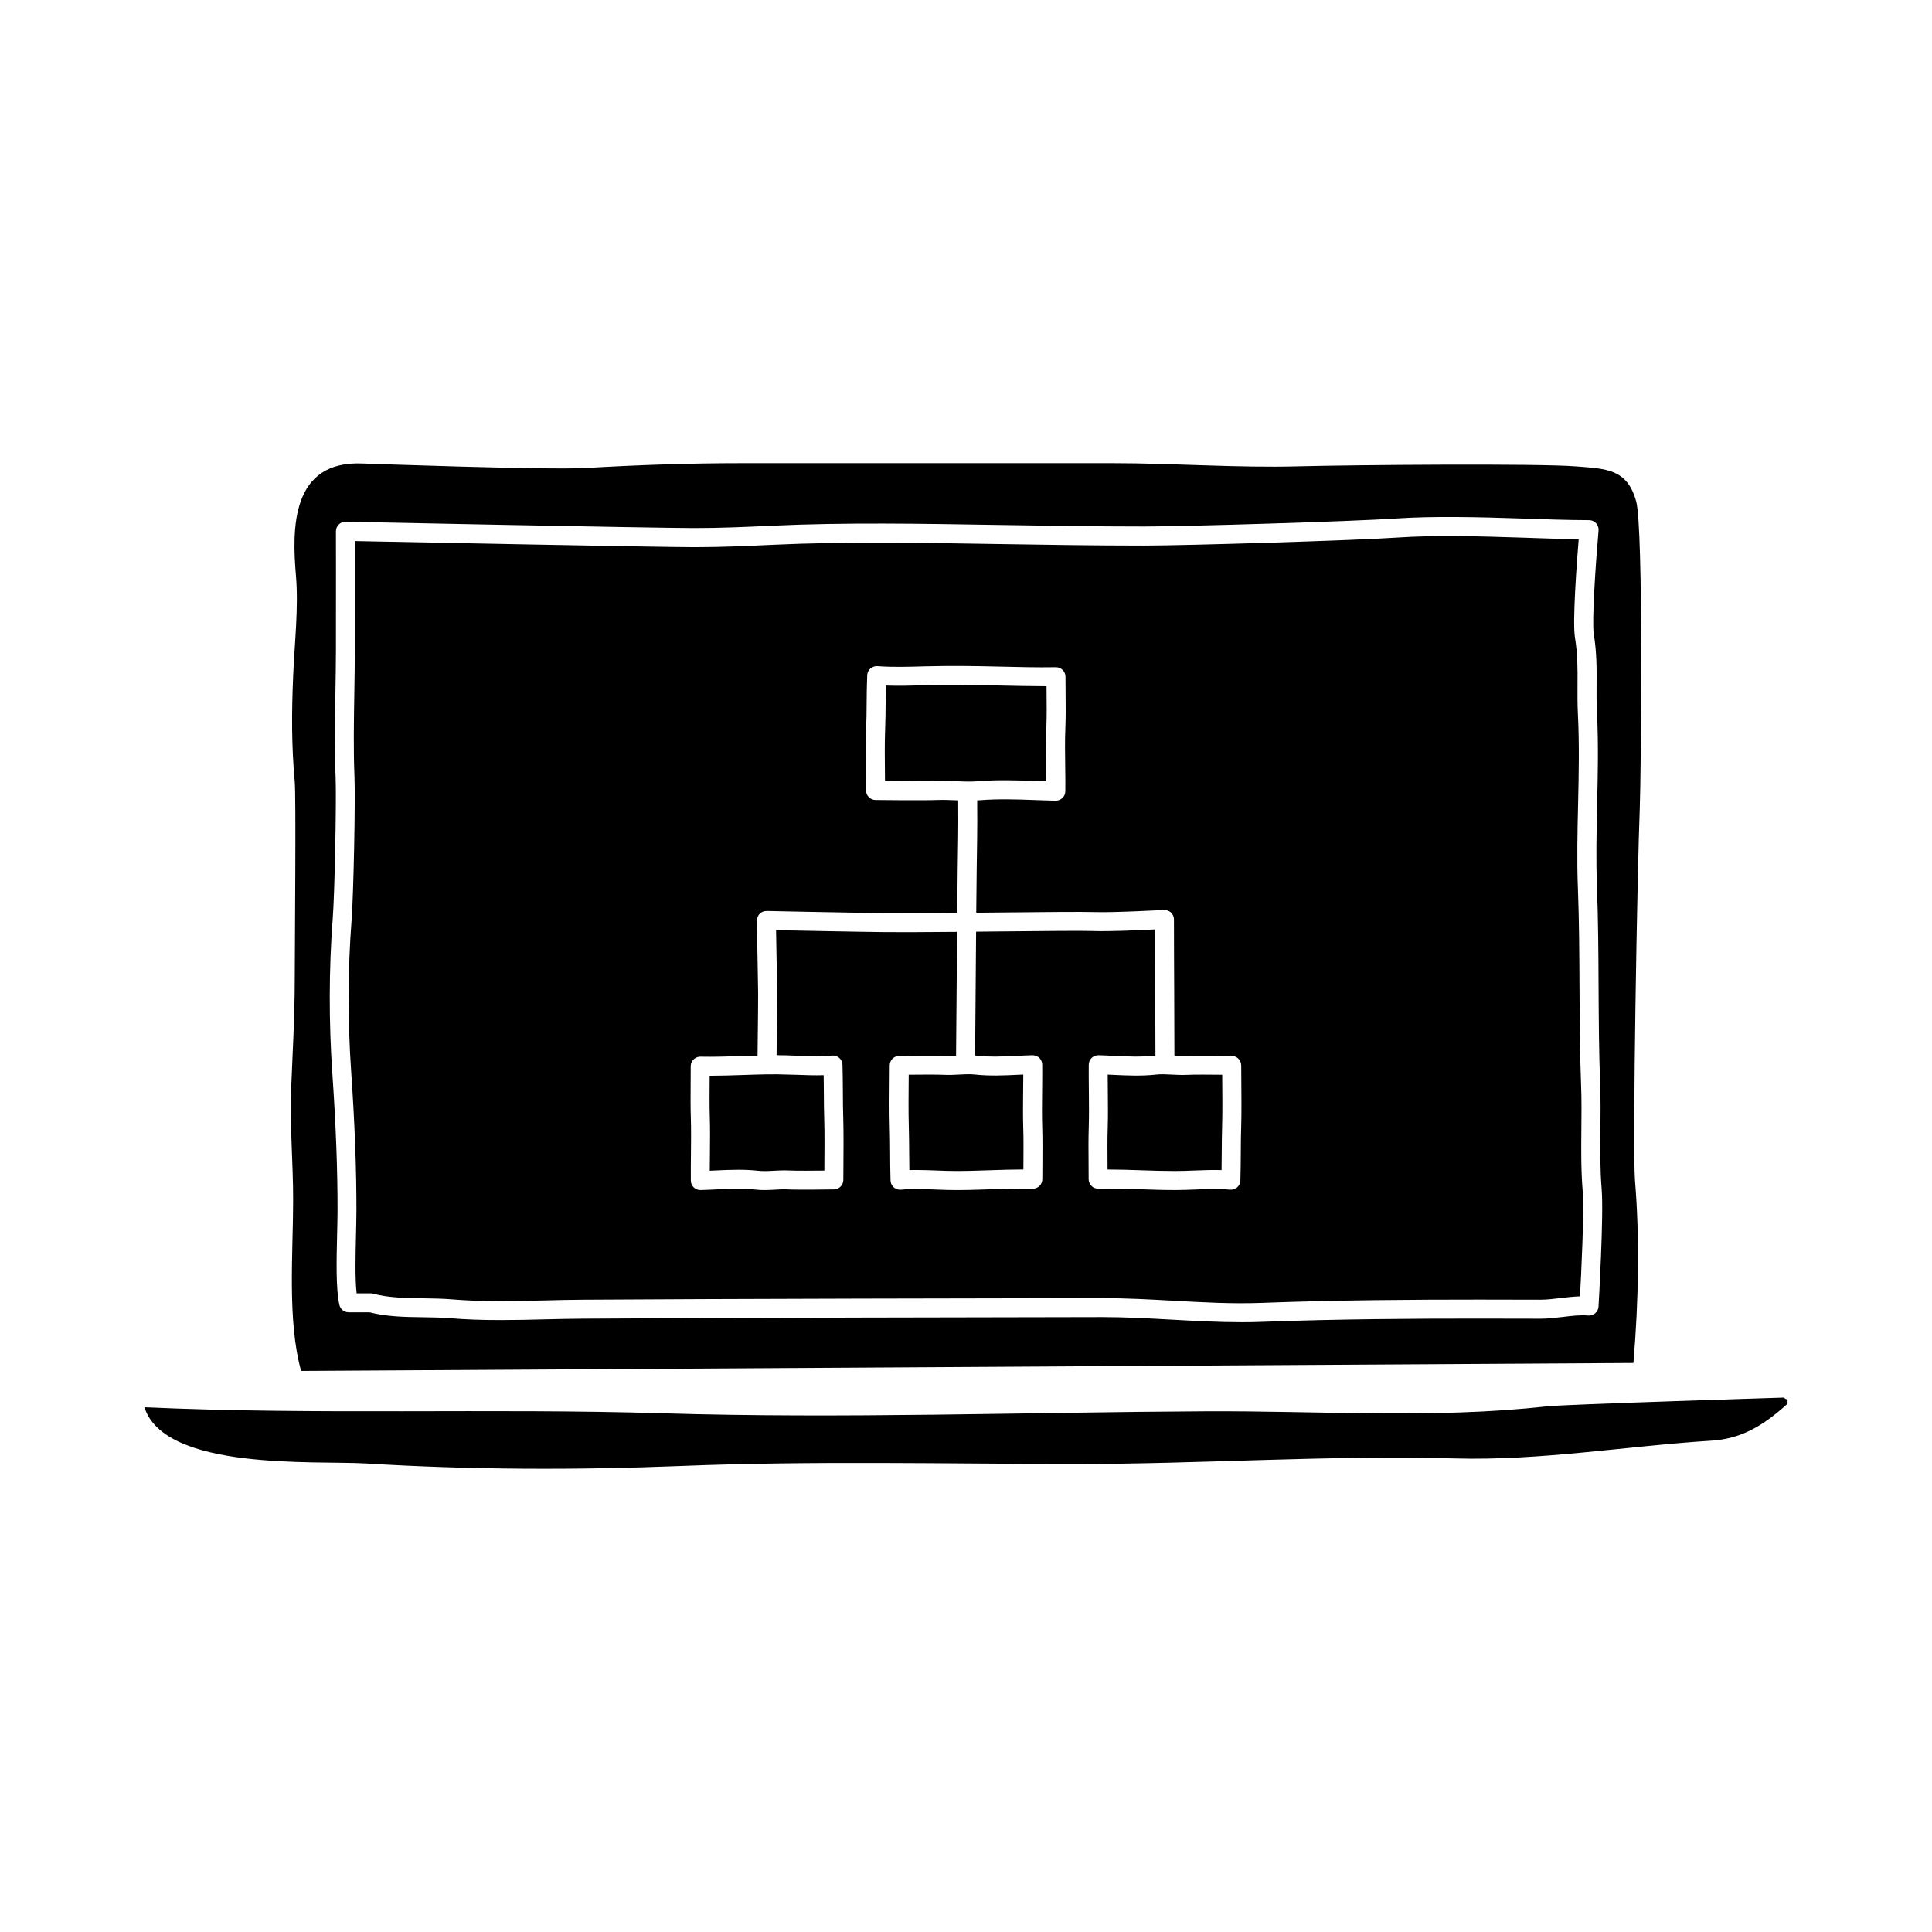
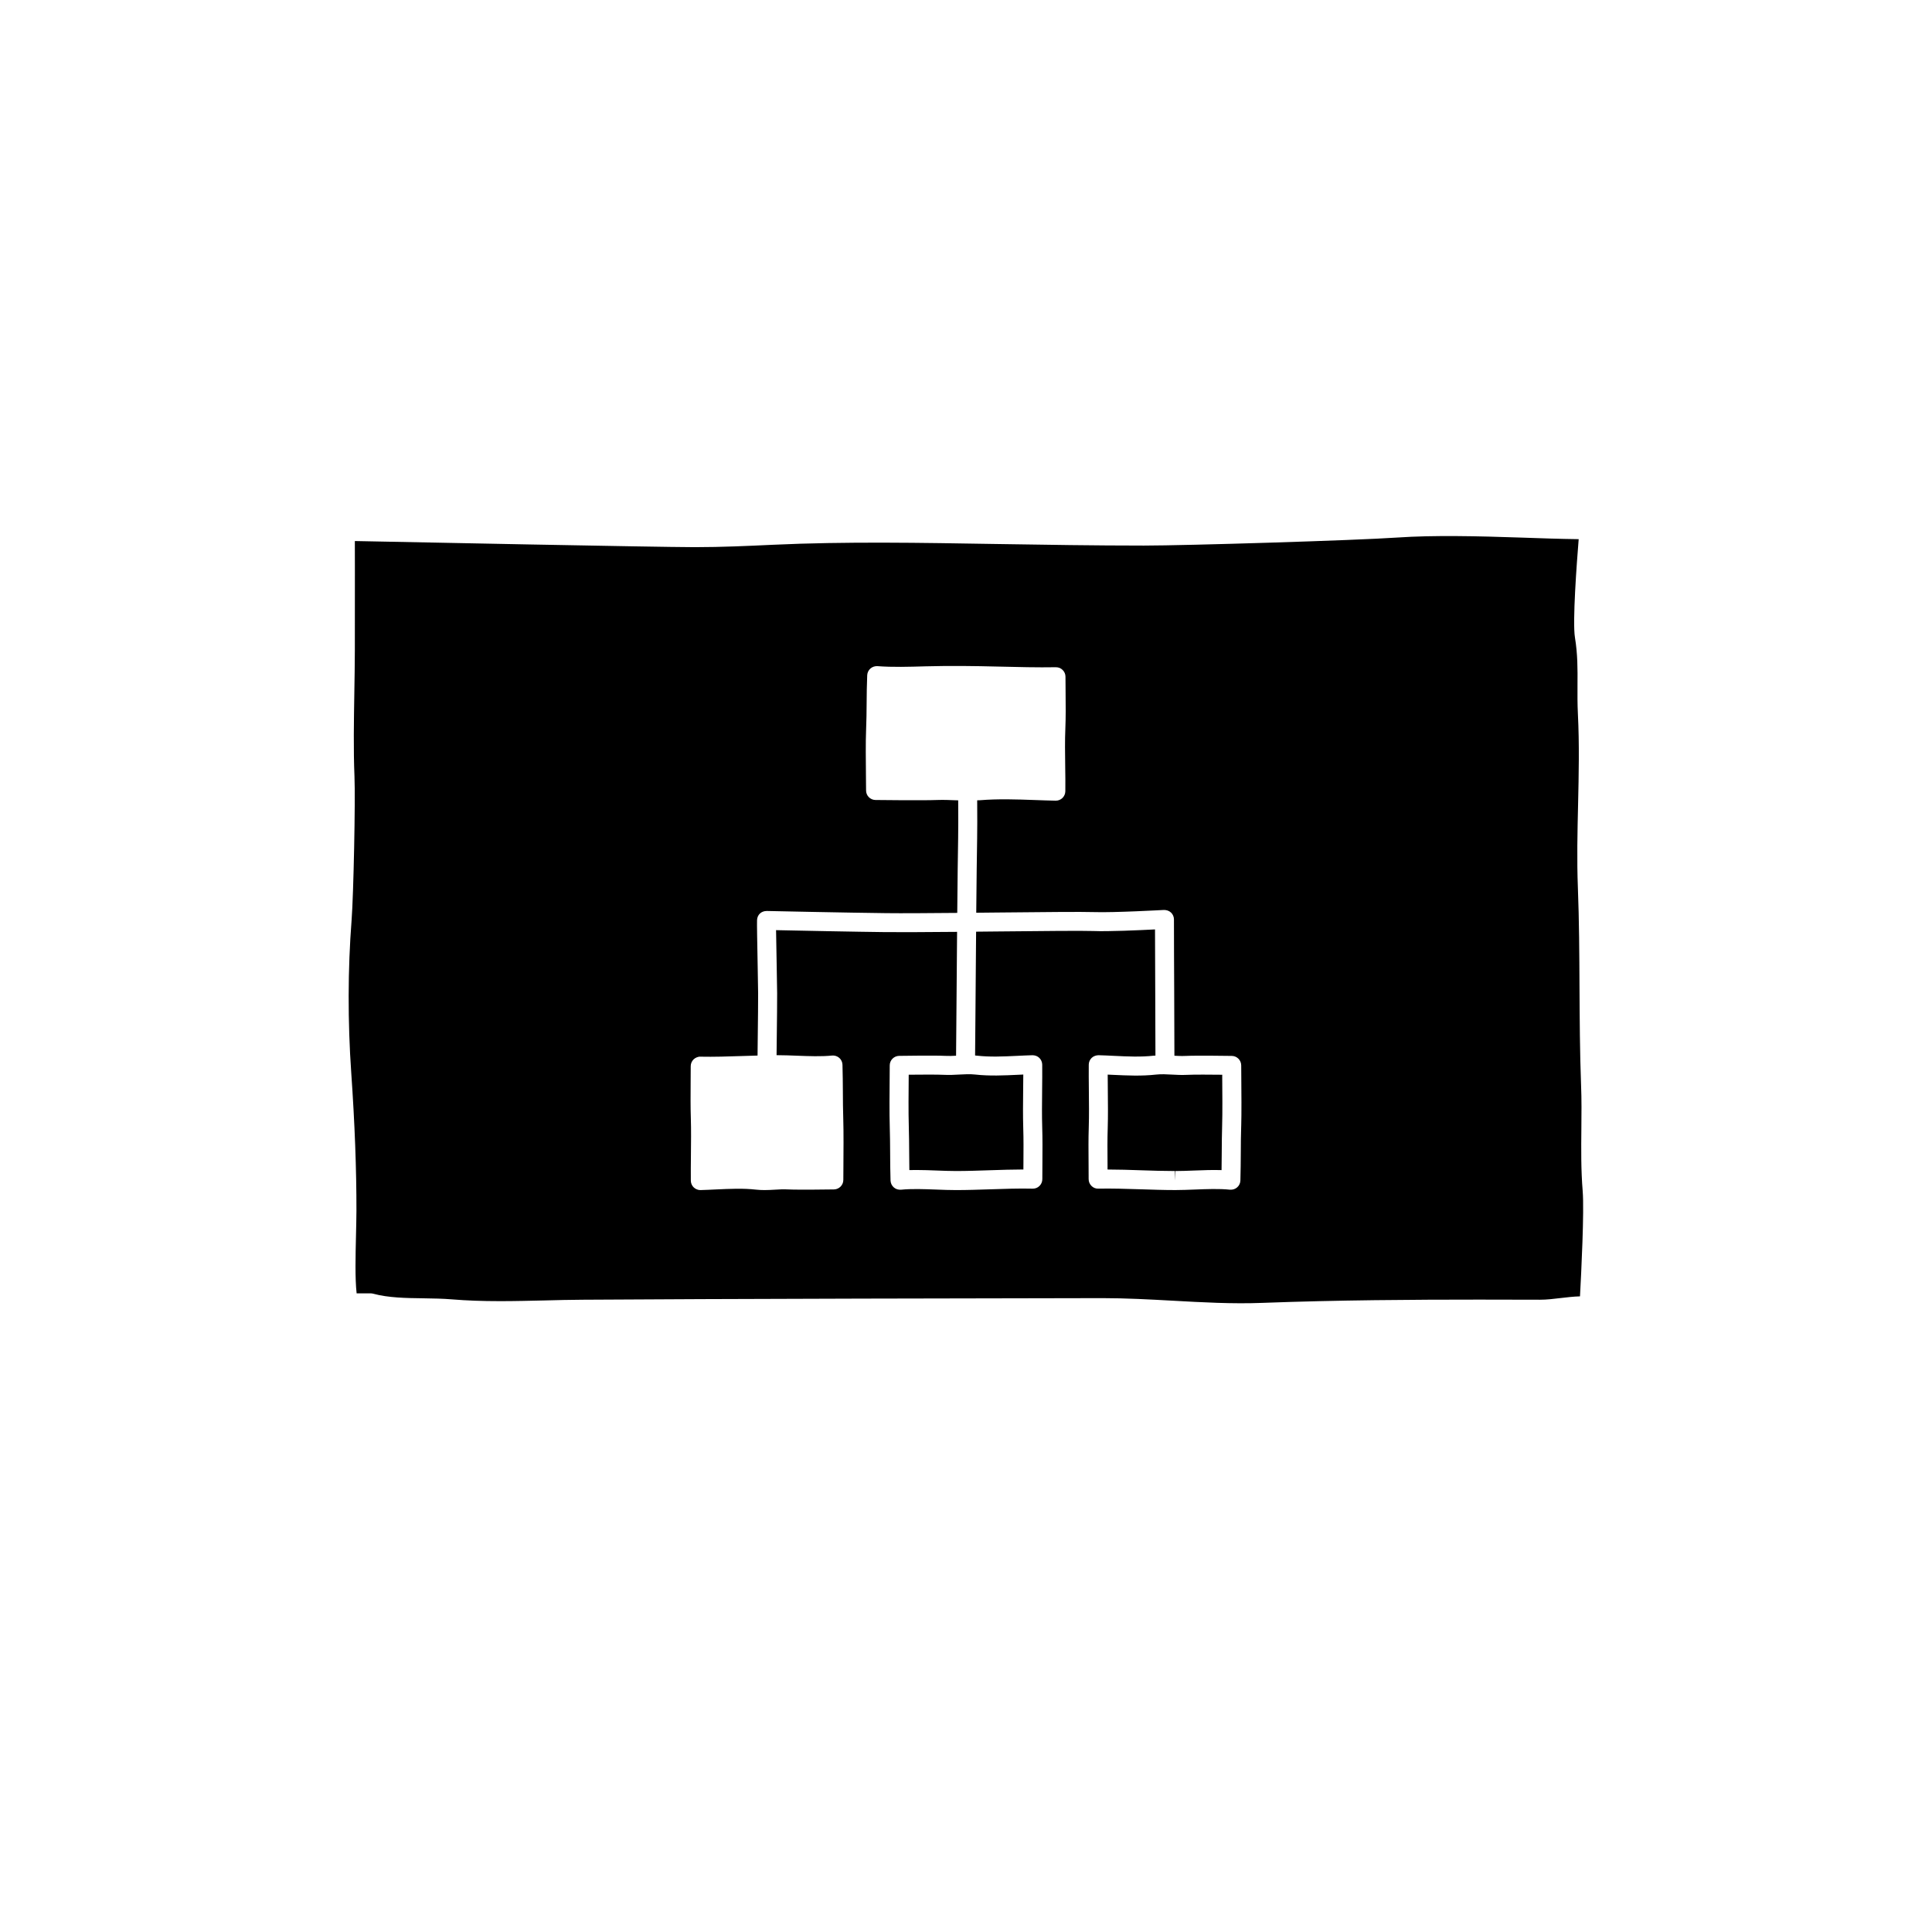
<svg xmlns="http://www.w3.org/2000/svg" fill="#000000" width="800px" height="800px" version="1.1" viewBox="144 144 512 512">
  <g>
-     <path d="m553.71 516.72c-29.746 3.324-60.301 1.133-90.16 1.289-48.02 0.246-96.055 1.988-144.07 0.527-45.684-1.387-91.602 0.492-137.21-1.602 5.336 16.953 45.695 14.113 58.715 14.906 27.824 1.703 55.781 1.773 83.633 0.66 34.855-1.387 69.48-0.551 104.34-0.523 33.625 0.031 66.941-2.402 100.59-1.477 22.797 0.629 45.324-3.273 68.016-4.707 7.547-0.473 13.383-3.652 20.016-9.664 0.492-1.773-0.312-1.012-0.785-1.754-0.012 0.008-58.223 1.793-63.094 2.344z" />
-     <path d="m577.61 276.91c-2.363-8.715-8-8.672-15.859-9.309-10.086-0.816-59.344-0.398-73.691-0.02-16.355 0.434-32.816-0.836-49.211-0.836h-98.254c-13.934 0-27.473 0.473-41.258 1.27-10.293 0.59-59.148-1.18-59.148-1.18-19.121-0.902-18.812 17.375-17.758 29.715 0.719 8.387-0.371 17.945-0.734 26.453-0.414 9.848-0.465 18.379 0.414 28.133 0.371 4.191 0.012 43.371 0 52.828-0.012 9.23-0.551 18.883-0.938 28.277-0.402 9.984 0.516 19.75 0.516 29.734 0 13.969-1.594 32.012 2.106 45.332l353.08-2.106c1.406-16.746 1.652-33.355 0.422-48.254-0.719-8.672 0.621-83.09 1.258-98.695 0.328-8.219 1.008-74.141-0.941-81.344zm-9.984 213.34c-0.039 0.68-0.344 1.309-0.855 1.754-0.516 0.441-1.18 0.672-1.848 0.621-2.273-0.188-4.488 0.105-6.731 0.371-1.941 0.227-3.945 0.473-6.039 0.473l-16.168-0.031c-17.109 0-37.301 0.105-57.258 0.855-1.867 0.082-3.738 0.105-5.606 0.105-6.207 0-12.504-0.344-18.586-0.68-6.031-0.332-12.273-0.68-18.363-0.68-15.754 0-108.23 0.195-137.72 0.422-3.324 0.02-6.629 0.102-9.93 0.176-3.984 0.102-7.961 0.195-11.914 0.195-5.008 0-9.18-0.156-13.133-0.484-2.383-0.195-4.852-0.227-7.332-0.266-4.75-0.059-9.672-0.137-14.207-1.309h-5.543c-1.188 0-2.211-0.828-2.457-1.98-0.945-4.301-0.754-11.859-0.598-18.531 0.059-2.312 0.105-4.523 0.117-6.445 0.02-10.688-0.441-22.859-1.367-36.184-0.961-13.754-0.926-27.996 0.09-41.16 0.516-6.516 1.012-31.406 0.766-37.52-0.309-7.379-0.176-15.012-0.051-22.395 0.07-3.809 0.125-7.609 0.137-11.387 0.012-6.969 0.012-13.945 0.012-20.922l-0.012-10.465c0-0.676 0.277-1.324 0.754-1.793 0.484-0.48 1.082-0.746 1.809-0.727 0.816 0.016 80.992 1.652 92.297 1.676h0.02c7.215 0 14.051-0.312 20.668-0.625 19.355-0.902 39.605-0.535 59.484-0.211 13.008 0.207 26.035 0.418 39.094 0.418 11.148 0 55.695-1.355 66.879-2.121 9.723-0.656 21.746-0.387 33.199 0.004 5.984 0.211 11.945 0.418 17.891 0.438 0.711 0 1.375 0.297 1.859 0.816 0.473 0.523 0.711 1.215 0.648 1.918-0.805 9.246-1.797 24.203-1.258 27.496 0.797 4.871 0.766 9.219 0.734 13.422-0.012 2.394-0.031 4.832 0.105 7.441 0.414 8.156 0.227 16.344 0.039 24.254-0.156 7.184-0.324 14.609-0.039 21.949 0.332 8.711 0.383 17.645 0.422 26.293 0.051 8.484 0.09 17.25 0.414 25.762 0.156 4.109 0.117 8.098 0.082 12.055-0.059 5.441-0.105 10.578 0.332 15.973 0.559 6.902-0.781 30.055-0.836 31.027z" />
-     <path d="m347.27 428.71h-0.035c-2.074 0.035-4.191 0.105-6.301 0.176-3.004 0.102-5.992 0.195-8.867 0.203l-0.012 1.941c-0.02 3.109-0.047 6.098 0.051 9.09 0.098 3.098 0.059 6.691 0.023 10.125-0.016 1.375-0.031 2.727-0.035 4.012 0.48-0.02 0.953-0.047 1.43-0.066 2.012-0.098 4.066-0.191 6.133-0.191 1.738 0 3.481 0.07 5.231 0.262 1.379 0.156 2.734 0.082 4.176-0.004 1.305-0.07 2.625-0.133 3.977-0.07 1.84 0.102 6.519 0.066 9.422 0.031l0.004-0.715c0.031-3.918 0.074-9.562-0.035-12.746-0.082-2.535-0.098-4.926-0.105-7.332-0.012-1.477-0.02-2.961-0.047-4.484-2.41 0.074-4.867-0.02-7.269-0.109-1.742-0.066-3.481-0.105-5.129-0.133-0.82 0-1.656 0.004-2.492 0.02-0.031-0.008-0.078-0.008-0.117-0.008z" />
    <path d="m398.2 428.77c-1.305 0.074-2.609 0.141-3.965 0.074-1.832-0.098-6.519-0.059-9.418-0.031l-0.004 0.484c-0.035 3.93-0.086 9.738 0.023 12.984 0.074 2.484 0.09 4.828 0.105 7.18 0.012 1.527 0.02 3.059 0.047 4.625 0.613-0.02 1.23-0.023 1.848-0.023 1.797 0 3.621 0.07 5.406 0.137 1.738 0.07 3.273 0.125 5.106 0.133 2.902 0 5.918-0.102 8.926-0.203 3.023-0.102 6.039-0.195 8.934-0.203l0.012-1.941c0.02-3.113 0.047-6.09-0.051-9.082-0.098-3.098-0.059-6.691-0.023-10.125 0.016-1.375 0.031-2.731 0.035-4.012-0.473 0.02-0.941 0.039-1.406 0.066-3.707 0.176-7.559 0.359-11.391-0.07-1.371-0.148-2.738-0.066-4.184 0.008z" />
-     <path d="m403.31 351.03c4.984-0.418 10.039-0.242 15.125-0.066 0.953 0.035 1.91 0.066 2.863 0.098-0.004-1.285-0.023-2.637-0.047-4.016-0.047-3.457-0.098-7.062 0.039-10.184 0.121-2.984 0.098-5.965 0.066-9.07l-0.016-1.93c-4.188-0.023-8.559-0.098-12.941-0.203-6.473-0.156-12.785-0.242-18.992-0.066-3.582 0.105-7.211 0.207-10.641 0.086-0.039 1.594-0.051 3.144-0.066 4.691-0.02 2.352-0.039 4.695-0.141 7.176-0.133 3.062-0.082 8.418-0.039 12.305l0.012 1.129c3.789 0.035 10.938 0.086 13.684-0.02 0.523-0.02 1.031-0.031 1.547-0.031 1.234 0 2.438 0.051 3.648 0.102 1.938 0.082 3.867 0.168 5.898 0z" />
    <path d="m563.43 459.66c-0.465-5.617-0.402-11.117-0.352-16.434 0.039-3.879 0.082-7.785-0.082-11.809-0.324-8.602-0.363-17.406-0.414-25.926-0.039-8.609-0.09-17.508-0.422-26.129-0.297-7.496-0.117-15.008 0.051-22.27 0.176-7.812 0.352-15.898-0.051-23.879-0.137-2.715-0.117-5.246-0.105-7.723 0.031-4.18 0.051-8.125-0.68-12.574-0.672-4.133 0.465-19.523 0.992-26.031-5.098-0.066-10.203-0.242-15.332-0.422-11.285-0.387-23.145-0.664-32.676-0.012-11.254 0.77-56.027 2.133-67.227 2.133-13.09 0-26.137-0.211-39.172-0.418-19.738-0.324-39.781-0.695-59.168 0.207-6.68 0.312-13.586 0.629-20.418 0.629h-0.516c-10.191-0.02-75.926-1.344-89.82-1.621l0.012 7.891c0 6.984 0 13.961-0.012 20.934-0.012 3.797-0.07 7.629-0.137 11.461-0.117 7.309-0.258 14.867 0.039 22.102 0.266 6.379-0.246 31.312-0.766 38.109-1.004 12.93-1.031 26.914-0.09 40.422 0.938 13.453 1.395 25.738 1.375 36.547-0.012 1.961-0.059 4.203-0.117 6.555-0.125 5.391-0.277 11.387 0.168 15.352h3.727c0.227 0 0.441 0.031 0.66 0.09 4.016 1.094 8.727 1.16 13.297 1.219 2.59 0.039 5.176 0.082 7.664 0.289 3.809 0.312 7.856 0.465 12.723 0.465 3.914 0 7.856-0.102 11.801-0.188 3.316-0.09 6.648-0.168 10.004-0.188 29.5-0.227 122-0.422 137.76-0.422 6.227 0 12.535 0.344 18.637 0.68 7.805 0.434 15.852 0.887 23.723 0.578 20.047-0.754 40.293-0.867 57.453-0.867l16.117 0.031c1.848 0 3.621-0.215 5.492-0.441 1.672-0.195 3.387-0.402 5.144-0.453 0.344-6.219 1.148-22.613 0.715-27.887zm-90.5-17.215c-0.082 2.414-0.098 4.695-0.105 6.988-0.016 2.418-0.031 4.84-0.109 7.426-0.023 0.699-0.332 1.355-0.863 1.812-0.527 0.457-1.188 0.66-1.914 0.609-2.902-0.297-6.106-0.16-9.254-0.039-1.75 0.066-3.477 0.133-5.144 0.137h-0.141c-2.957 0-6.027-0.102-9.094-0.203-3.84-0.125-7.68-0.242-11.23-0.172-0.742 0.023-1.34-0.242-1.82-0.719-0.484-0.473-0.754-1.125-0.754-1.797l-0.02-4.394c-0.023-3.199-0.051-6.266 0.051-9.34 0.102-3.062 0.059-6.625 0.023-10.02-0.02-2.344-0.047-4.609-0.023-6.594 0.004-0.676 0.289-1.32 0.77-1.789 0.484-0.469 1.168-0.691 1.812-0.707 1.367 0.035 2.727 0.102 4.09 0.168 3.547 0.168 7.078 0.348 10.586-0.047 0.141-0.016 0.277-0.004 0.414-0.02-0.004-5.441-0.031-11.266-0.055-17.164-0.031-5.547-0.055-11.094-0.059-16.273-4.219 0.215-12.305 0.586-16.383 0.422-2.856-0.109-13.898 0.004-25.574 0.121-1.809 0.016-3.637 0.035-5.453 0.055-0.07 7.648-0.125 15.66-0.18 22.254l-0.09 10.555c0.176 0.016 0.352 0.031 0.527 0.051 3.438 0.383 6.914 0.223 10.59 0.047 1.367-0.066 2.727-0.133 4.09-0.168 0.672 0.004 1.328 0.23 1.812 0.707 0.484 0.473 0.762 1.113 0.77 1.789 0.023 2.016 0 4.324-0.023 6.707-0.035 3.367-0.074 6.883 0.023 9.914 0.098 3.059 0.07 6.102 0.051 9.281l-0.023 4.449c0 0.68-0.277 1.328-0.754 1.797-0.484 0.48-1.102 0.73-1.82 0.719-3.578-0.09-7.387 0.047-11.215 0.172-3.066 0.102-6.141 0.203-9.105 0.203-1.586 0.004-3.488-0.066-5.289-0.137-3.164-0.117-6.422-0.246-9.266 0.039-0.734 0.047-1.391-0.152-1.914-0.613-0.523-0.457-0.836-1.117-0.863-1.812-0.082-2.555-0.098-4.957-0.105-7.356-0.016-2.312-0.031-4.621-0.105-7.055-0.105-3.289-0.059-9.191-0.023-13.18l0.02-2.938c0.004-1.371 1.109-2.488 2.481-2.516 0.379 0 9.32-0.145 12.219 0h0.004c0.977 0.055 1.941 0.016 2.875-0.039l0.09-10.66c0.055-6.566 0.109-14.547 0.18-22.164-7.637 0.066-14.629 0.105-18.812 0.07-7.898-0.086-23.109-0.395-29.16-0.523 0.031 2.523 0.105 6.43 0.168 9.551 0.066 3.293 0.117 6.203 0.117 7.16 0.004 3.332-0.039 6.797-0.082 10.23-0.023 2.086-0.055 4.168-0.07 6.195h0.281c1.656 0 3.387 0.07 5.129 0.137 3.168 0.121 6.434 0.25 9.289-0.039 0.707-0.066 1.387 0.156 1.914 0.613 0.527 0.457 0.836 1.117 0.855 1.82 0.074 2.504 0.09 4.863 0.105 7.211 0.012 2.363 0.023 4.711 0.105 7.199 0.105 3.231 0.066 8.961 0.035 12.949l-0.02 3.168c0 1.371-1.109 2.492-2.481 2.516-0.379 0-9.332 0.141-12.223 0-1.188-0.07-2.316 0.004-3.441 0.07-0.891 0.051-1.793 0.102-2.734 0.102-0.734 0-1.496-0.031-2.281-0.117-3.422-0.387-6.883-0.215-10.566-0.051-1.367 0.066-2.734 0.133-4.109 0.168-0.57 0.039-1.328-0.238-1.809-0.707-0.488-0.469-0.762-1.109-0.77-1.785-0.023-2.016 0-4.324 0.023-6.699 0.035-3.367 0.074-6.883-0.023-9.914-0.098-3.059-0.07-6.106-0.051-9.285l0.023-4.445c0-0.676 0.273-1.324 0.754-1.797 0.484-0.473 1.281-0.777 1.812-0.719 3.547 0.074 7.336-0.047 11.148-0.176 1.336-0.047 2.672-0.086 3.996-0.121 0.016-2.082 0.047-4.203 0.07-6.344 0.039-3.41 0.086-6.852 0.082-10.16 0-0.945-0.055-3.82-0.117-7.062-0.125-6.539-0.211-11.25-0.168-12.34 0.066-1.371 1.055-2.402 2.574-2.41 0.004 0 21.688 0.469 31.68 0.574 4.18 0.051 11.18 0.004 18.801-0.066 0.082-8.523 0.156-16.051 0.238-19.824 0.051-2.352 0.031-5.981 0.016-8.996l-0.004-1.012c-0.246-0.012-0.492-0.012-0.734-0.02-1.566-0.066-3.152-0.125-4.781-0.07-3.894 0.156-16.41 0-16.41 0-1.375-0.016-2.488-1.137-2.488-2.519l-0.031-3.566c-0.039-3.969-0.098-9.441 0.039-12.574 0.105-2.414 0.121-4.707 0.141-6.996 0.02-2.414 0.039-4.836 0.152-7.41 0.035-0.68 0.336-1.32 0.848-1.773 0.516-0.453 1.234-0.676 1.859-0.629 4.012 0.309 8.418 0.172 12.742 0.047 6.676-0.18 12.898-0.09 19.254 0.066 5.223 0.125 10.418 0.258 15.281 0.172 0.746 0.004 1.324 0.246 1.809 0.727 0.484 0.473 0.75 1.117 0.75 1.793l0.031 4.418c0.031 3.199 0.059 6.262-0.066 9.336-0.133 3.031-0.086 6.543-0.039 9.898 0.035 2.383 0.066 4.691 0.035 6.707-0.012 0.672-0.289 1.309-0.766 1.777-0.473 0.453-1.098 0.707-1.754 0.707h-0.051c-1.84-0.035-3.672-0.102-5.5-0.168-4.883-0.176-9.734-0.344-14.535 0.051-0.258 0.02-0.504 0.012-0.754 0.023l0.004 0.996c0.016 3.059 0.035 6.734-0.016 9.129-0.074 3.754-0.156 11.211-0.238 19.668 1.785-0.016 3.578-0.035 5.356-0.055 11.73-0.117 22.816-0.227 25.82-0.117 5.324 0.18 18.418-0.559 18.555-0.562 0.695-0.004 1.371 0.207 1.875 0.68 0.508 0.473 0.789 1.137 0.789 1.832 0 5.91 0.035 12.414 0.066 18.906 0.023 5.918 0.051 11.754 0.055 17.211 0.684 0.035 1.367 0.074 2.055 0.074l0.941-0.023c2.906-0.141 12.227 0 12.227 0 1.371 0.02 2.473 1.137 2.481 2.516l0.02 2.938c0.039 3.969 0.082 9.867-0.02 13.164z" />
    <path d="m467.91 428.82c-2.875-0.031-7.531-0.07-9.422 0.031-1.344 0.066-2.648 0-3.961-0.074-1.375-0.074-2.754-0.16-4.188 0-3.773 0.422-7.562 0.25-11.387 0.07-0.469-0.02-0.938-0.047-1.402-0.066 0.004 1.25 0.02 2.562 0.031 3.898 0.035 3.465 0.074 7.106-0.023 10.23-0.102 3.012-0.074 6.012-0.051 9.141l0.004 1.883c2.902 0 5.926 0.102 8.949 0.203 3.012 0.102 6.027 0.195 8.926 0.195v2.519l0.133-2.519c1.602 0 3.273-0.066 4.957-0.133 2.43-0.09 4.887-0.188 7.25-0.109 0.031-1.594 0.035-3.144 0.047-4.691 0.016-2.332 0.031-4.66 0.105-7.117 0.105-3.246 0.059-9.055 0.023-12.984z" />
  </g>
</svg>